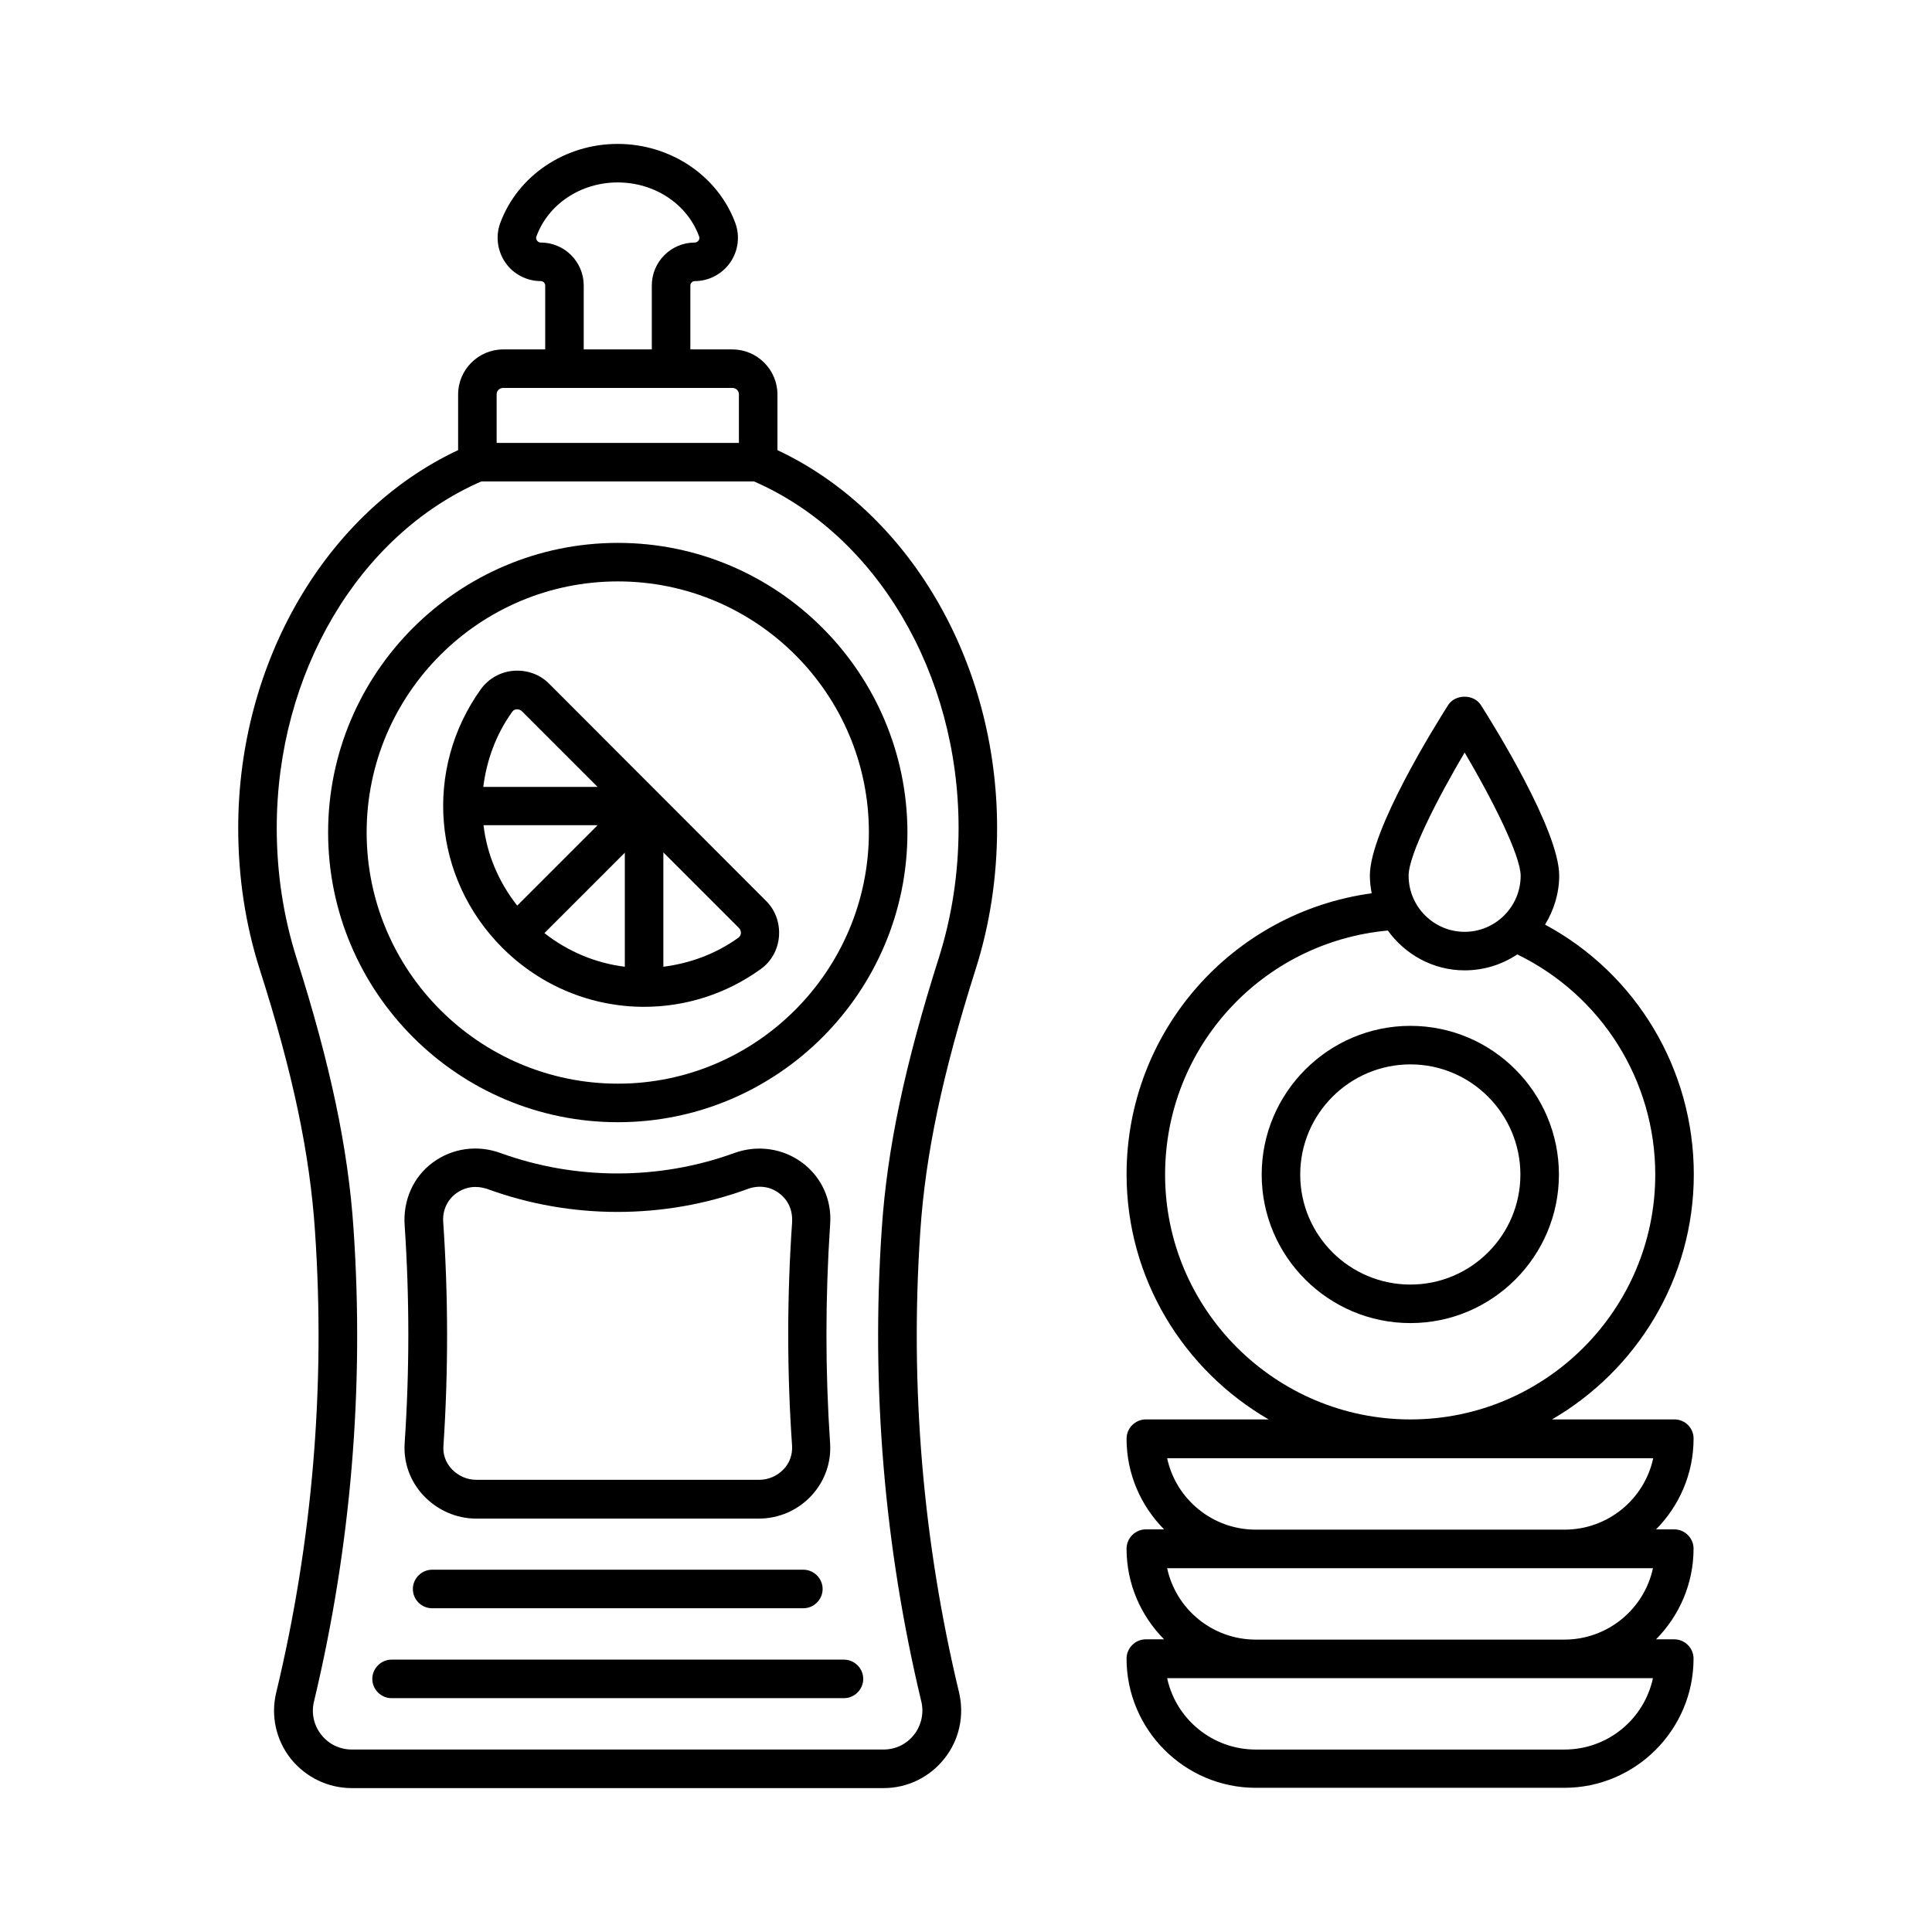
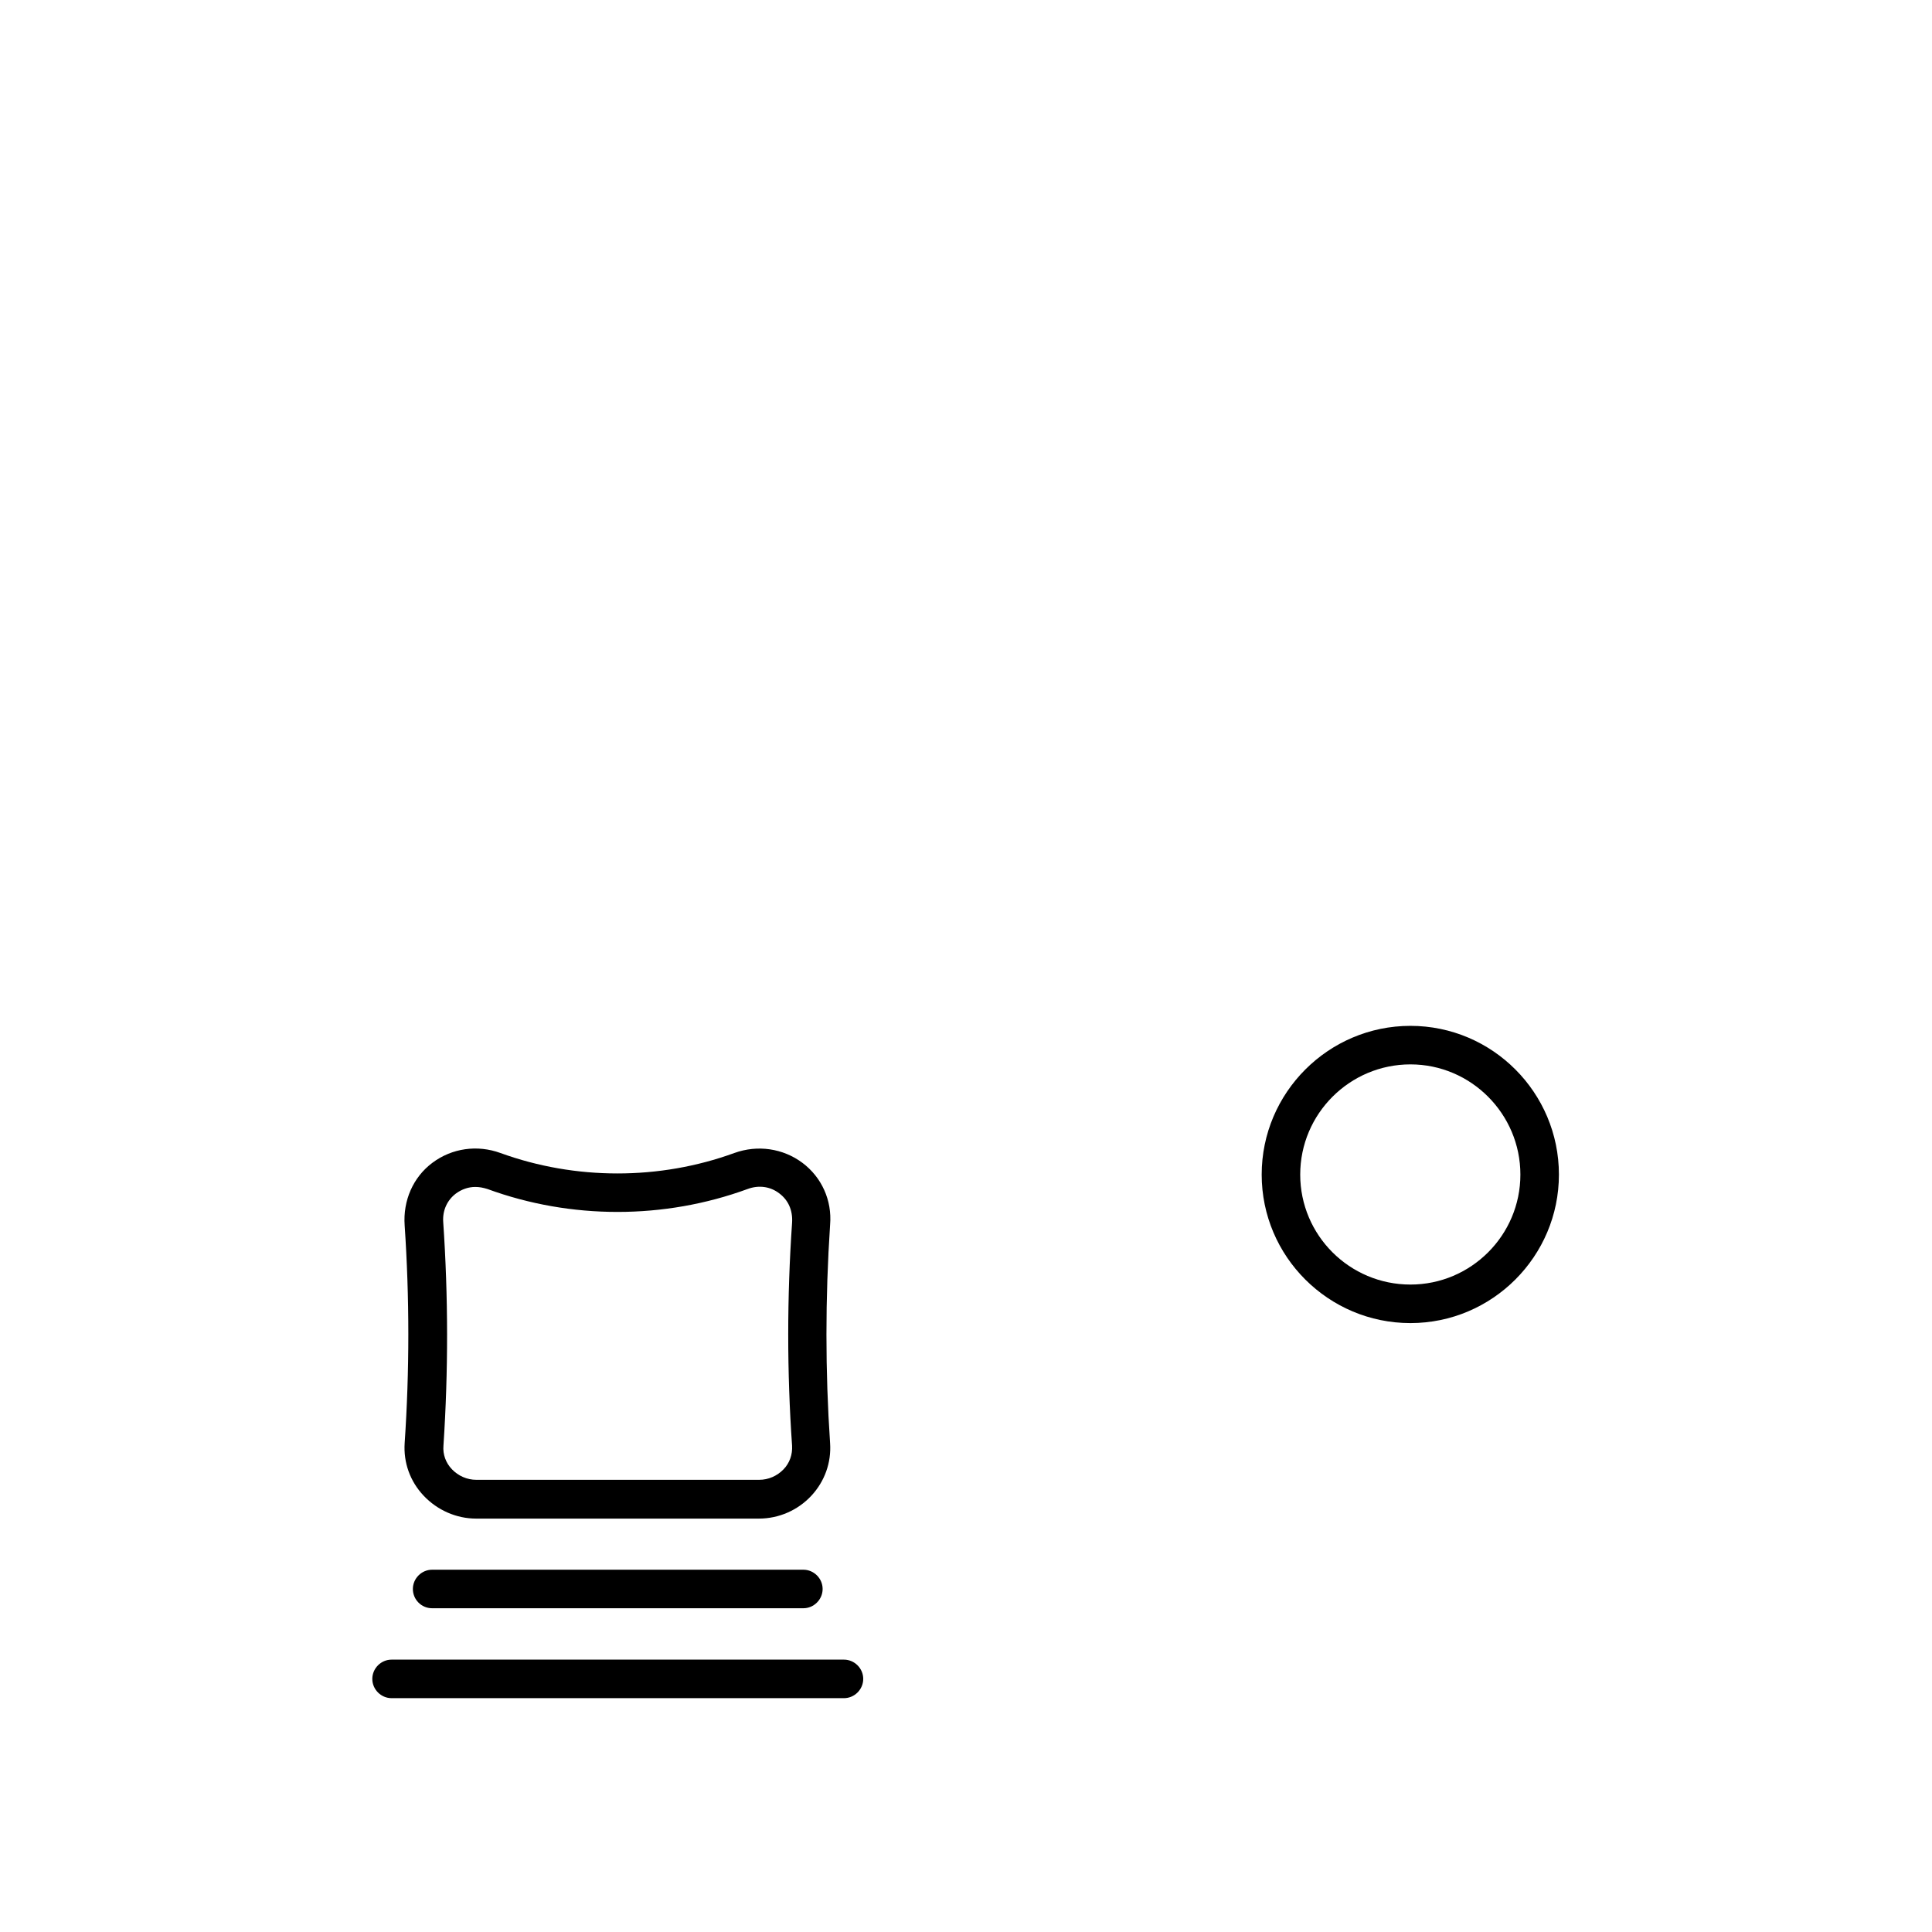
<svg xmlns="http://www.w3.org/2000/svg" fill="#000000" width="800px" height="800px" version="1.1" viewBox="144 144 512 512">
  <g>
-     <path d="m350.03 263.29v-14.773c0-6.535-5.379-11.914-11.914-11.914h-11.164v-16.953c0-0.613 0.543-1.156 1.156-1.156 3.746 0 7.215-1.84 9.395-4.902 2.109-3.062 2.656-6.945 1.363-10.484-4.633-12.527-17.16-20.969-31.184-20.969-14.023 0-26.484 8.441-31.113 20.969-1.293 3.473-0.75 7.422 1.363 10.484 2.109 3.062 5.652 4.902 9.395 4.902 0.613 0 1.156 0.543 1.156 1.156v16.953h-11.164c-6.535 0-11.914 5.379-11.914 11.914v14.773c-34.926 16.34-58.277 56.102-58.277 100.15 0 12.938 1.906 25.598 5.719 37.512 8.781 27.438 13.277 48.883 14.637 69.445 2.793 41.055-0.68 82.176-10.281 122.14-1.496 6.129-0.066 12.527 3.812 17.496 4.016 4.973 9.871 7.832 16.203 7.832h140.93c6.332 0 12.188-2.859 16.137-7.828s5.309-11.371 3.879-17.496c-9.602-39.965-13.07-81.086-10.281-122.14 1.363-20.562 5.922-41.938 14.637-69.445 3.812-11.914 5.719-24.578 5.719-37.512 0.004-44.051-23.281-83.746-58.207-100.15zm-62.707-55.012c-0.543 0-0.816-0.273-1.02-0.543-0.137-0.203-0.34-0.613-0.137-1.09 3.133-8.578 11.777-14.297 21.516-14.297 9.805 0 18.449 5.719 21.582 14.297 0.203 0.477 0 0.887-0.137 1.09s-0.477 0.543-1.02 0.543c-6.262 0-11.371 5.106-11.371 11.371v16.953h-18.043v-16.953c0-6.266-5.106-11.371-11.371-11.371zm-11.707 40.238c0-0.953 0.75-1.703 1.703-1.703h60.797c0.953 0 1.703 0.75 1.703 1.703v12.867h-64.203zm117.17 149.37c-8.988 28.32-13.684 50.449-15.113 71.828-2.859 42.074 0.68 84.219 10.484 125.2 0.75 3.062 0 6.332-1.906 8.781-1.973 2.519-4.902 3.949-8.102 3.949h-140.93c-3.199 0-6.129-1.43-8.102-3.949-1.973-2.519-2.656-5.719-1.906-8.781 9.805-40.984 13.344-83.129 10.484-125.2-1.43-21.379-6.129-43.574-15.113-71.828-3.473-10.961-5.242-22.535-5.242-34.449 0-40.984 21.719-77.684 54.195-91.844h72.305c32.477 14.16 54.195 50.926 54.195 91.844-0.008 11.914-1.777 23.488-5.25 34.449z" />
    <path d="m356.63 452.15c-5.106-3.812-11.848-4.832-18.043-2.586-19.812 7.215-42.074 7.215-61.953 0-6.129-2.246-12.867-1.293-18.043 2.586-5.106 3.812-7.828 10.008-7.352 16.613 1.293 19.133 1.293 38.535 0 57.664-0.34 5.176 1.43 10.145 5.039 13.957s8.645 6.059 13.891 6.059h74.957c5.242 0 10.281-2.18 13.891-6.059 3.539-3.812 5.309-8.781 4.969-13.891-1.293-19.062-1.293-38.465 0-57.938 0.543-6.465-2.25-12.594-7.356-16.406zm-2.723 74.961c0.137 2.316-0.613 4.562-2.246 6.262-1.703 1.77-4.016 2.793-6.469 2.793h-74.957c-2.449 0-4.766-1.02-6.469-2.793-1.633-1.703-2.449-3.949-2.246-6.262 1.293-19.609 1.293-39.418-0.066-59.301-0.203-2.996 1.02-5.719 3.336-7.488 1.566-1.156 3.336-1.77 5.176-1.77 1.09 0 2.109 0.203 3.199 0.543 22.125 8.102 46.84 8.102 68.969 0 2.926-1.09 5.992-0.68 8.375 1.156 2.383 1.77 3.609 4.492 3.402 7.762-1.363 19.746-1.363 39.625-0.004 59.098z" />
-     <path d="m307.75 287.87c-42.348 0-76.797 34.449-76.797 76.73 0 42.348 34.449 76.797 76.797 76.797 42.277 0 76.73-34.449 76.73-76.797-0.07-42.281-34.449-76.73-76.73-76.73zm0 143.31c-36.695 0-66.586-29.887-66.586-66.586 0-36.695 29.887-66.516 66.586-66.516 36.695 0 66.516 29.82 66.516 66.516-0.066 36.699-29.887 66.586-66.516 66.586z" />
    <path d="m367.66 583.82h-119.89c-2.793 0-5.106 2.316-5.106 5.106 0 2.793 2.316 5.106 5.106 5.106h119.89c2.793 0 5.106-2.316 5.106-5.106 0-2.789-2.316-5.106-5.106-5.106z" />
    <path d="m258.52 559.99c-2.793 0-5.106 2.316-5.106 5.106 0 2.793 2.246 5.106 5.106 5.106h98.379c2.793 0 5.106-2.316 5.106-5.106 0-2.793-2.316-5.106-5.106-5.106z" />
-     <path d="m289.57 325.24c-2.449-2.519-5.922-3.746-9.465-3.473-3.473 0.273-6.606 2.043-8.645 4.832-15.25 21.242-12.867 50.039 5.652 68.559 10.348 10.348 23.898 15.66 37.582 15.66 10.758 0 21.582-3.269 30.91-10.008 2.793-1.973 4.562-5.176 4.832-8.645 0.273-3.539-0.953-7.012-3.473-9.465zm20.016 74.961c-7.625-0.953-14.977-3.949-21.309-8.918l21.309-21.309zm-37.445-37.516h30.23l-21.309 21.309c-4.973-6.328-8.039-13.68-8.922-21.309zm7.625-30.09c0.34-0.477 0.816-0.613 1.156-0.613h0.137c0.273 0 0.816 0.066 1.293 0.543l20.016 20.016h-30.297c0.887-7.012 3.336-13.887 7.695-19.945zm59.91 59.91c-6.059 4.356-12.938 6.809-19.879 7.691v-30.297l20.016 20.016c0.543 0.543 0.543 1.156 0.543 1.43-0.066 0.344-0.203 0.82-0.68 1.16z" />
    <path d="m557.13 455.28c0-21.719-17.633-39.418-39.352-39.418s-39.418 17.703-39.418 39.418c0 21.719 17.703 39.352 39.418 39.352 21.719 0 39.352-17.703 39.352-39.352zm-39.352 29.141c-16.137 0-29.207-13.07-29.207-29.141 0-16.137 13.141-29.207 29.207-29.207s29.141 13.141 29.141 29.207-13.074 29.141-29.141 29.141z" />
-     <path d="m587.77 520.16h-32.477c22.398-13.004 37.582-37.242 37.582-64.949 0-27.844-15.25-53.172-39.418-66.176 2.316-3.812 3.746-8.238 3.746-13.004 0-11.914-17.293-39.762-20.766-45.207-1.906-2.926-6.738-2.926-8.645 0-3.473 5.445-20.766 33.223-20.766 45.207 0 1.633 0.203 3.199 0.477 4.699-36.902 5.039-64.949 36.559-64.949 74.48 0 27.711 15.184 51.945 37.648 64.949h-32.547c-2.793 0-5.106 2.316-5.106 5.106 0 9.395 3.812 17.836 9.941 24.031l-4.836 0.004c-2.793 0-5.106 2.316-5.106 5.106 0 9.395 3.812 17.836 9.941 24.031h-4.836c-2.793 0-5.106 2.316-5.106 5.106 0 18.859 15.387 34.246 34.246 34.246h81.766c18.859 0 34.246-15.387 34.246-34.246 0-2.793-2.316-5.106-5.106-5.106h-4.832c6.129-6.195 9.941-14.707 9.941-24.031 0-2.793-2.316-5.106-5.106-5.106h-4.832c6.129-6.195 9.941-14.707 9.941-24.031 0.059-2.793-2.254-5.109-5.047-5.109zm-55.625-176.74c7.148 12.117 14.844 27.234 14.844 32.68 0 8.168-6.672 14.844-14.844 14.844-8.168 0-14.844-6.672-14.844-14.844-0.062-5.516 7.695-20.562 14.844-32.68zm-79.383 111.86c0-33.77 25.668-61.613 59.027-64.68 4.562 6.332 11.984 10.555 20.355 10.555 5.176 0 9.941-1.566 13.957-4.223 22.262 10.824 36.559 33.359 36.559 58.348 0 35.742-29.07 64.883-64.883 64.883-35.809 0-65.016-29.141-65.016-64.883zm105.8 152.37h-81.766c-11.508 0-21.172-8.102-23.488-18.926h128.74c-2.316 10.824-11.914 18.926-23.488 18.926zm-81.766-29.137c-11.508 0-21.172-8.102-23.488-18.926h128.74c-2.316 10.824-11.984 18.926-23.488 18.926zm0-29.141c-11.508 0-21.172-8.102-23.488-18.926h128.81c-2.316 10.824-11.984 18.926-23.488 18.926z" />
  </g>
</svg>